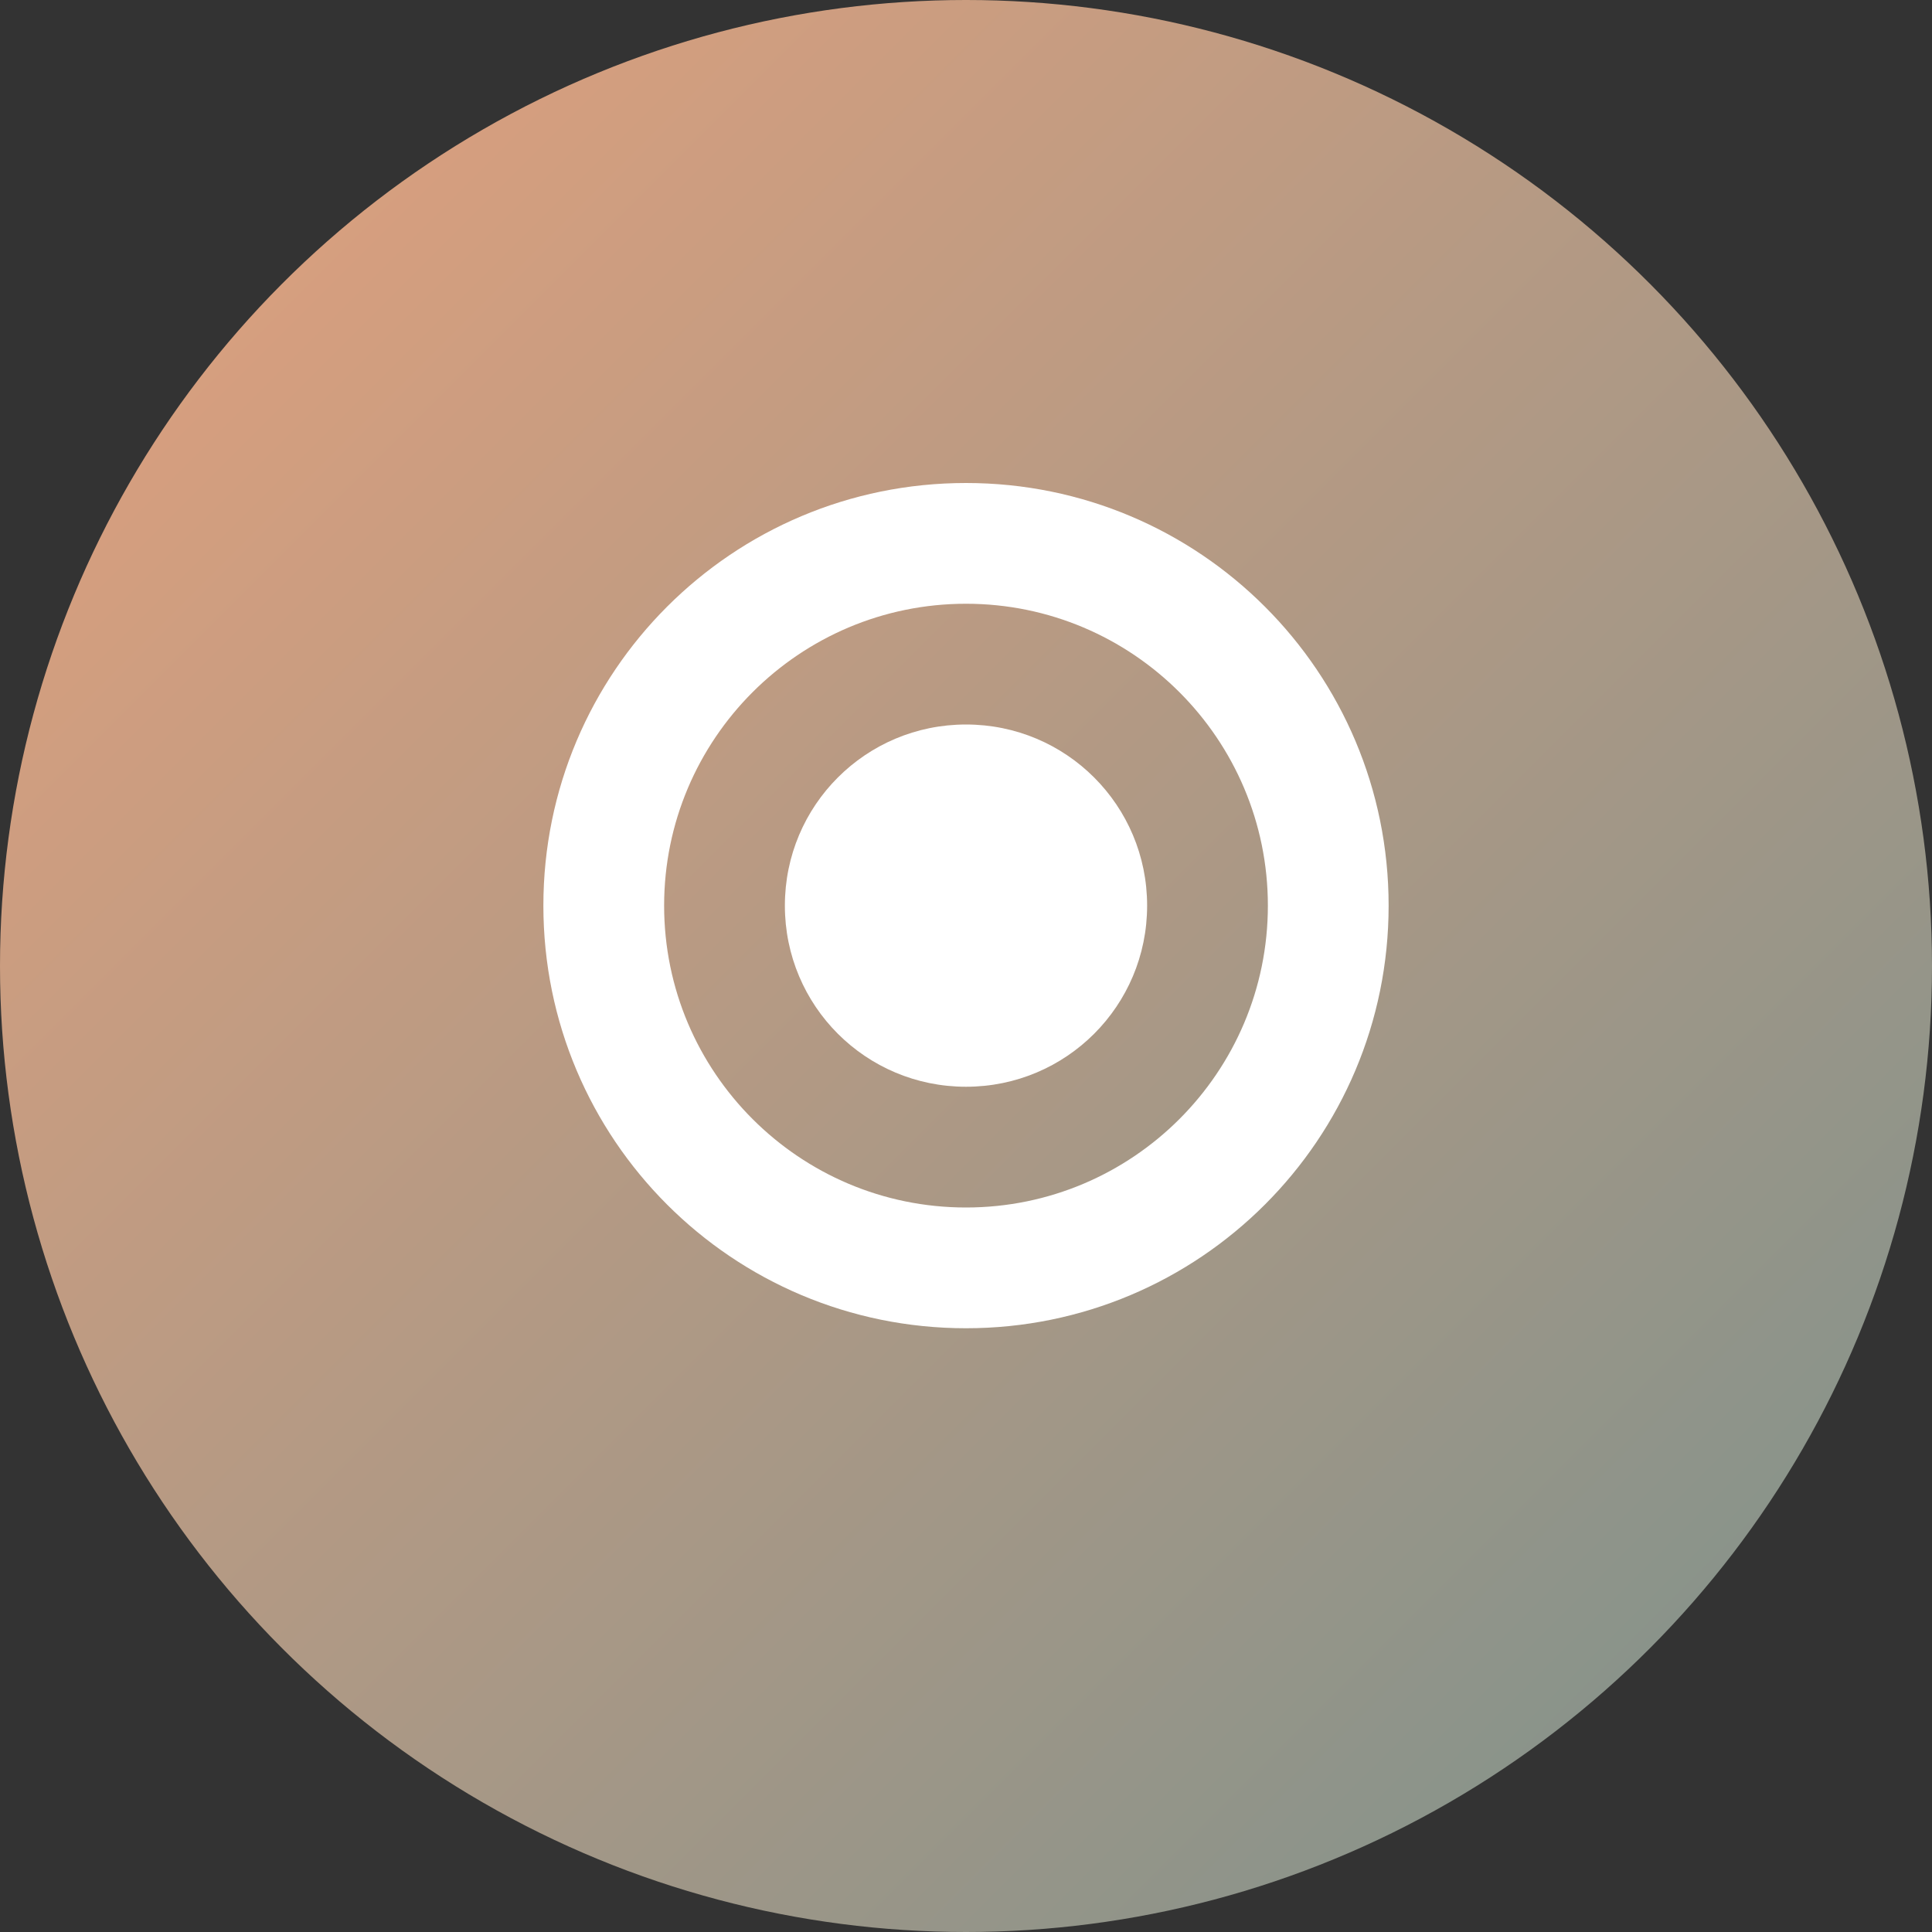
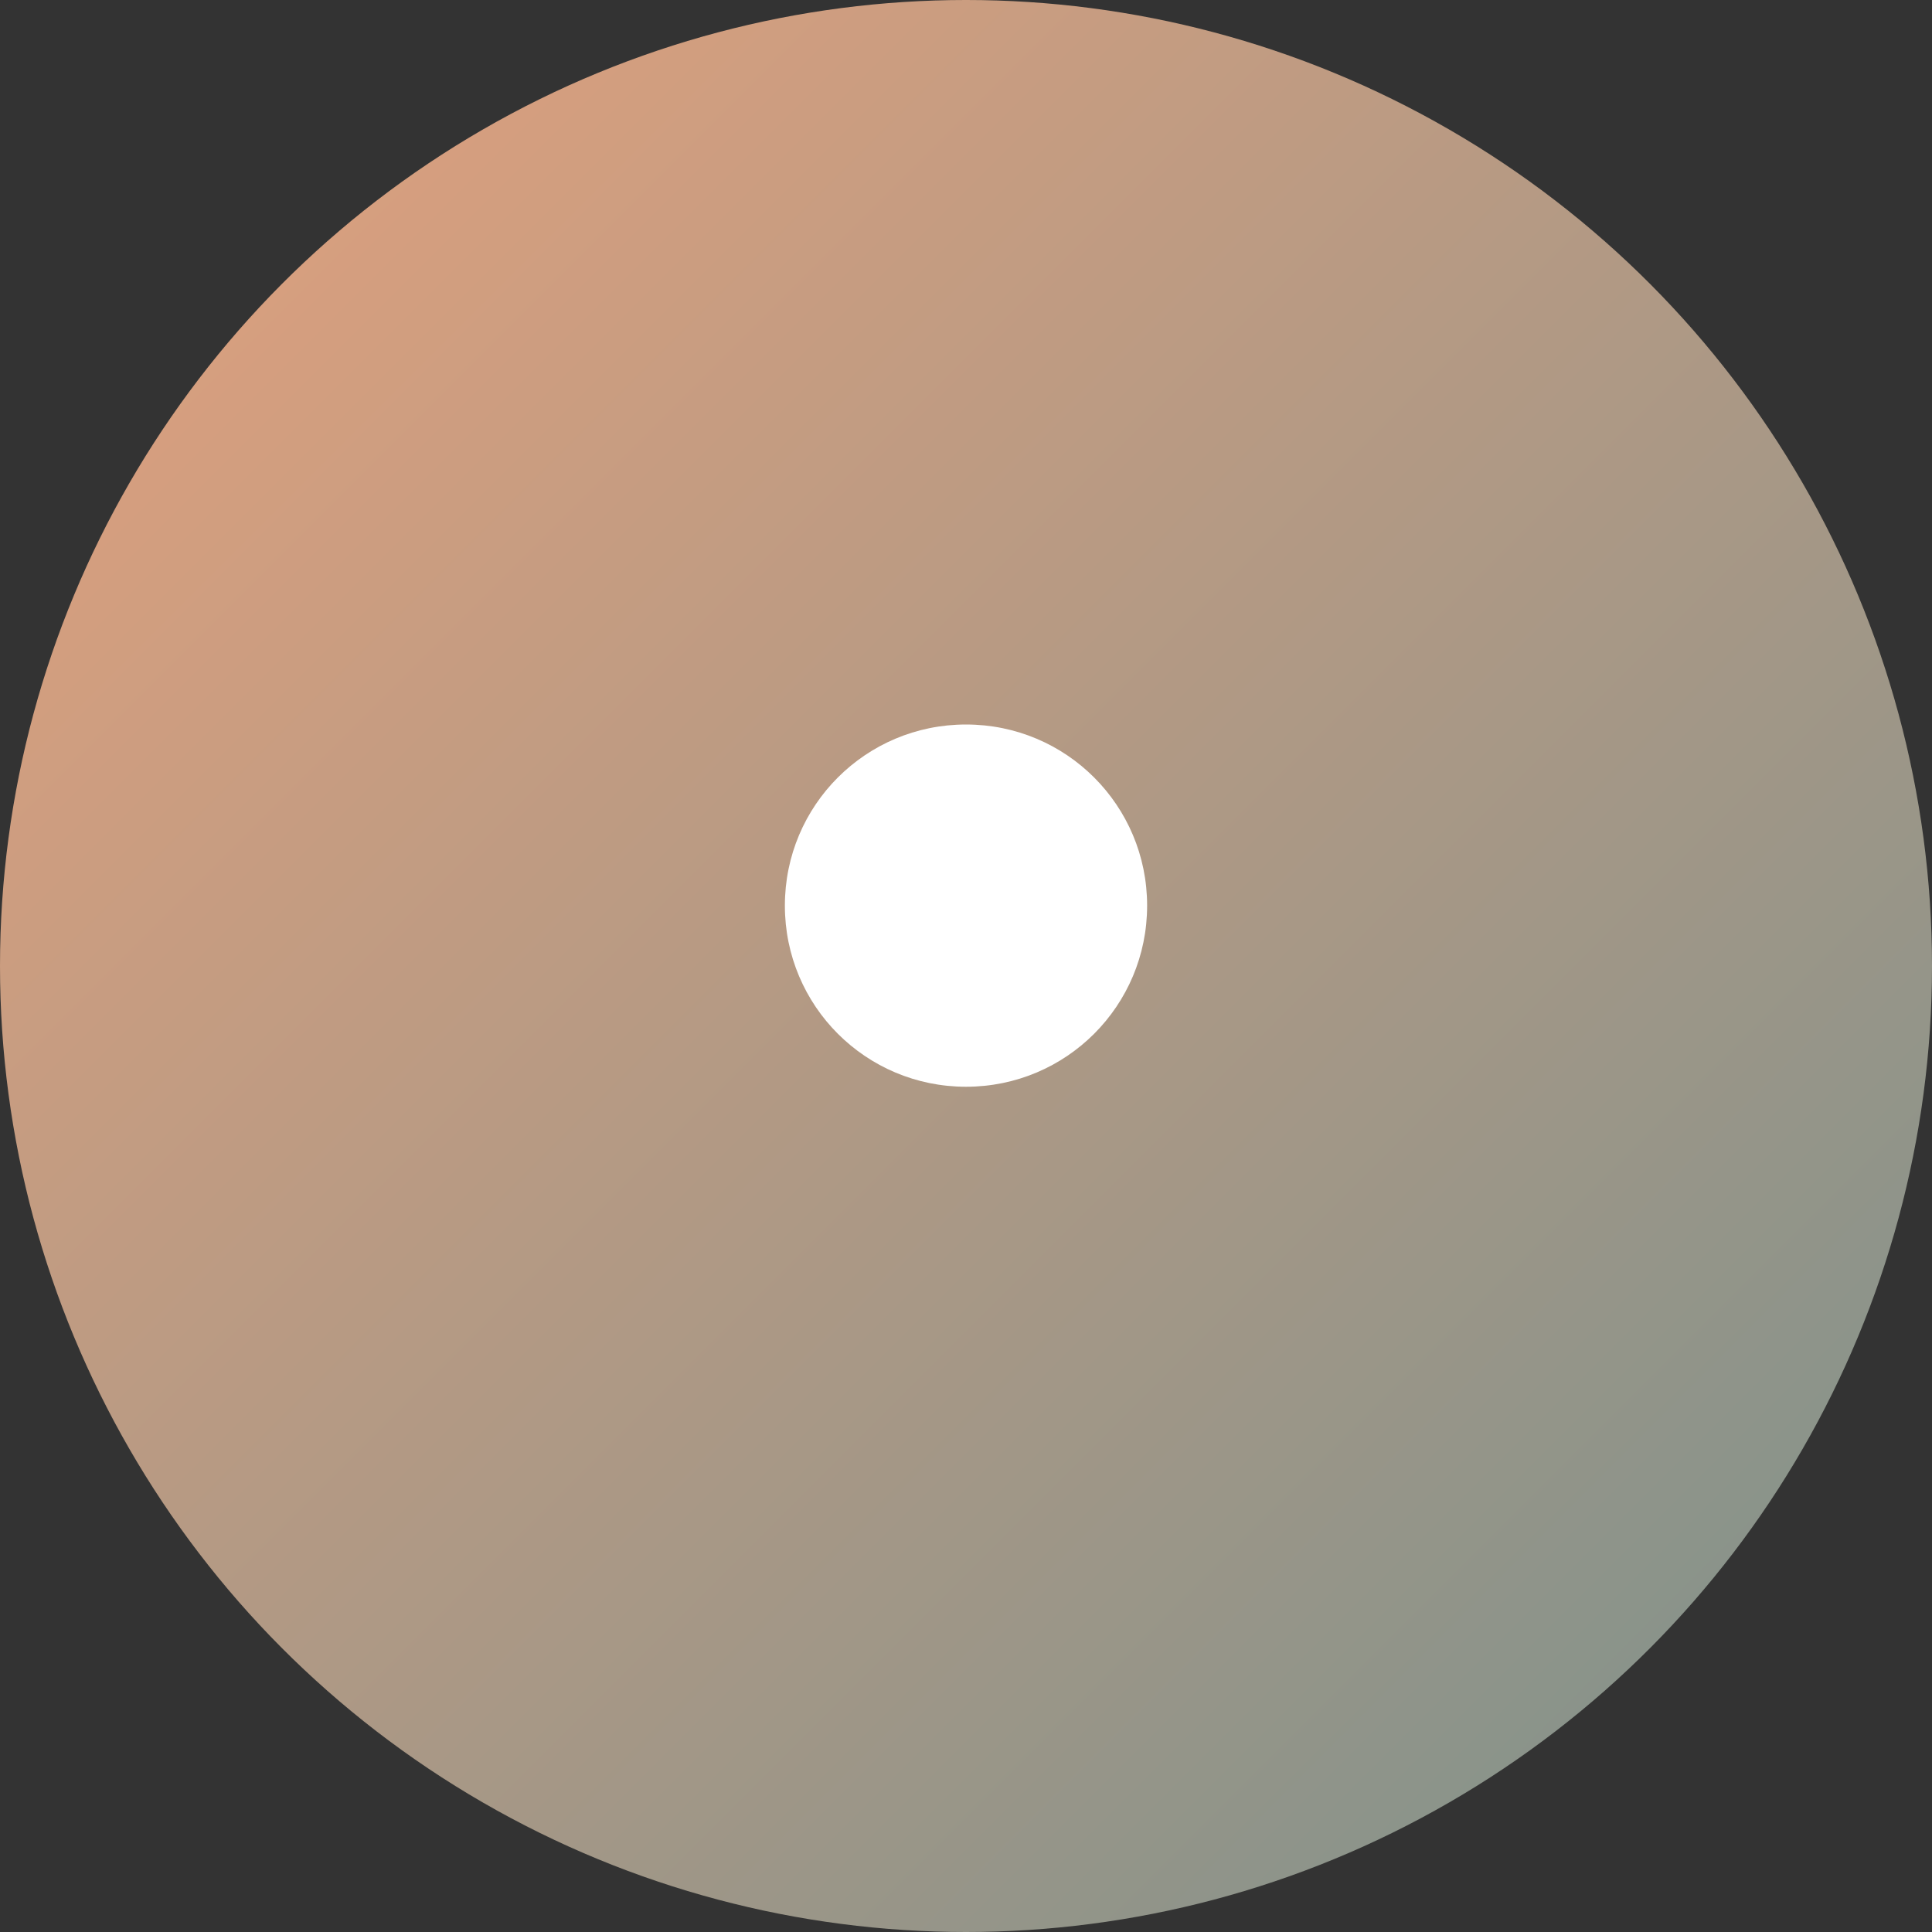
<svg xmlns="http://www.w3.org/2000/svg" width="32" height="32" viewBox="0 0 32 32" fill="none">
  <rect x="0" y="0" width="32" height="32" fill="#333333" stroke="none" />
  <defs>
    <linearGradient id="gradient" x1="0%" y1="0%" x2="100%" y2="100%">
      <stop offset="0%" style="stop-color:#E6A17C" />
      <stop offset="100%" style="stop-color:#7A918D" />
    </linearGradient>
  </defs>
  <circle cx="16" cy="16" r="16" fill="url(#gradient)" />
-   <path d="M16 8C12.13 8 9 11.13 9 15C9 18.87 12.13 22 16 22C19.87 22 23 18.87 23 15C23 11.13 19.87 8 16 8ZM16 20C13.24 20 11 17.76 11 15C11 12.24 13.24 10 16 10C18.76 10 21 12.24 21 15C21 17.76 18.76 20 16 20Z" fill="white" />
  <path d="M16 12C14.34 12 13 13.34 13 15C13 16.66 14.34 18 16 18C17.66 18 19 16.66 19 15C19 13.34 17.66 12 16 12Z" fill="white" />
</svg>